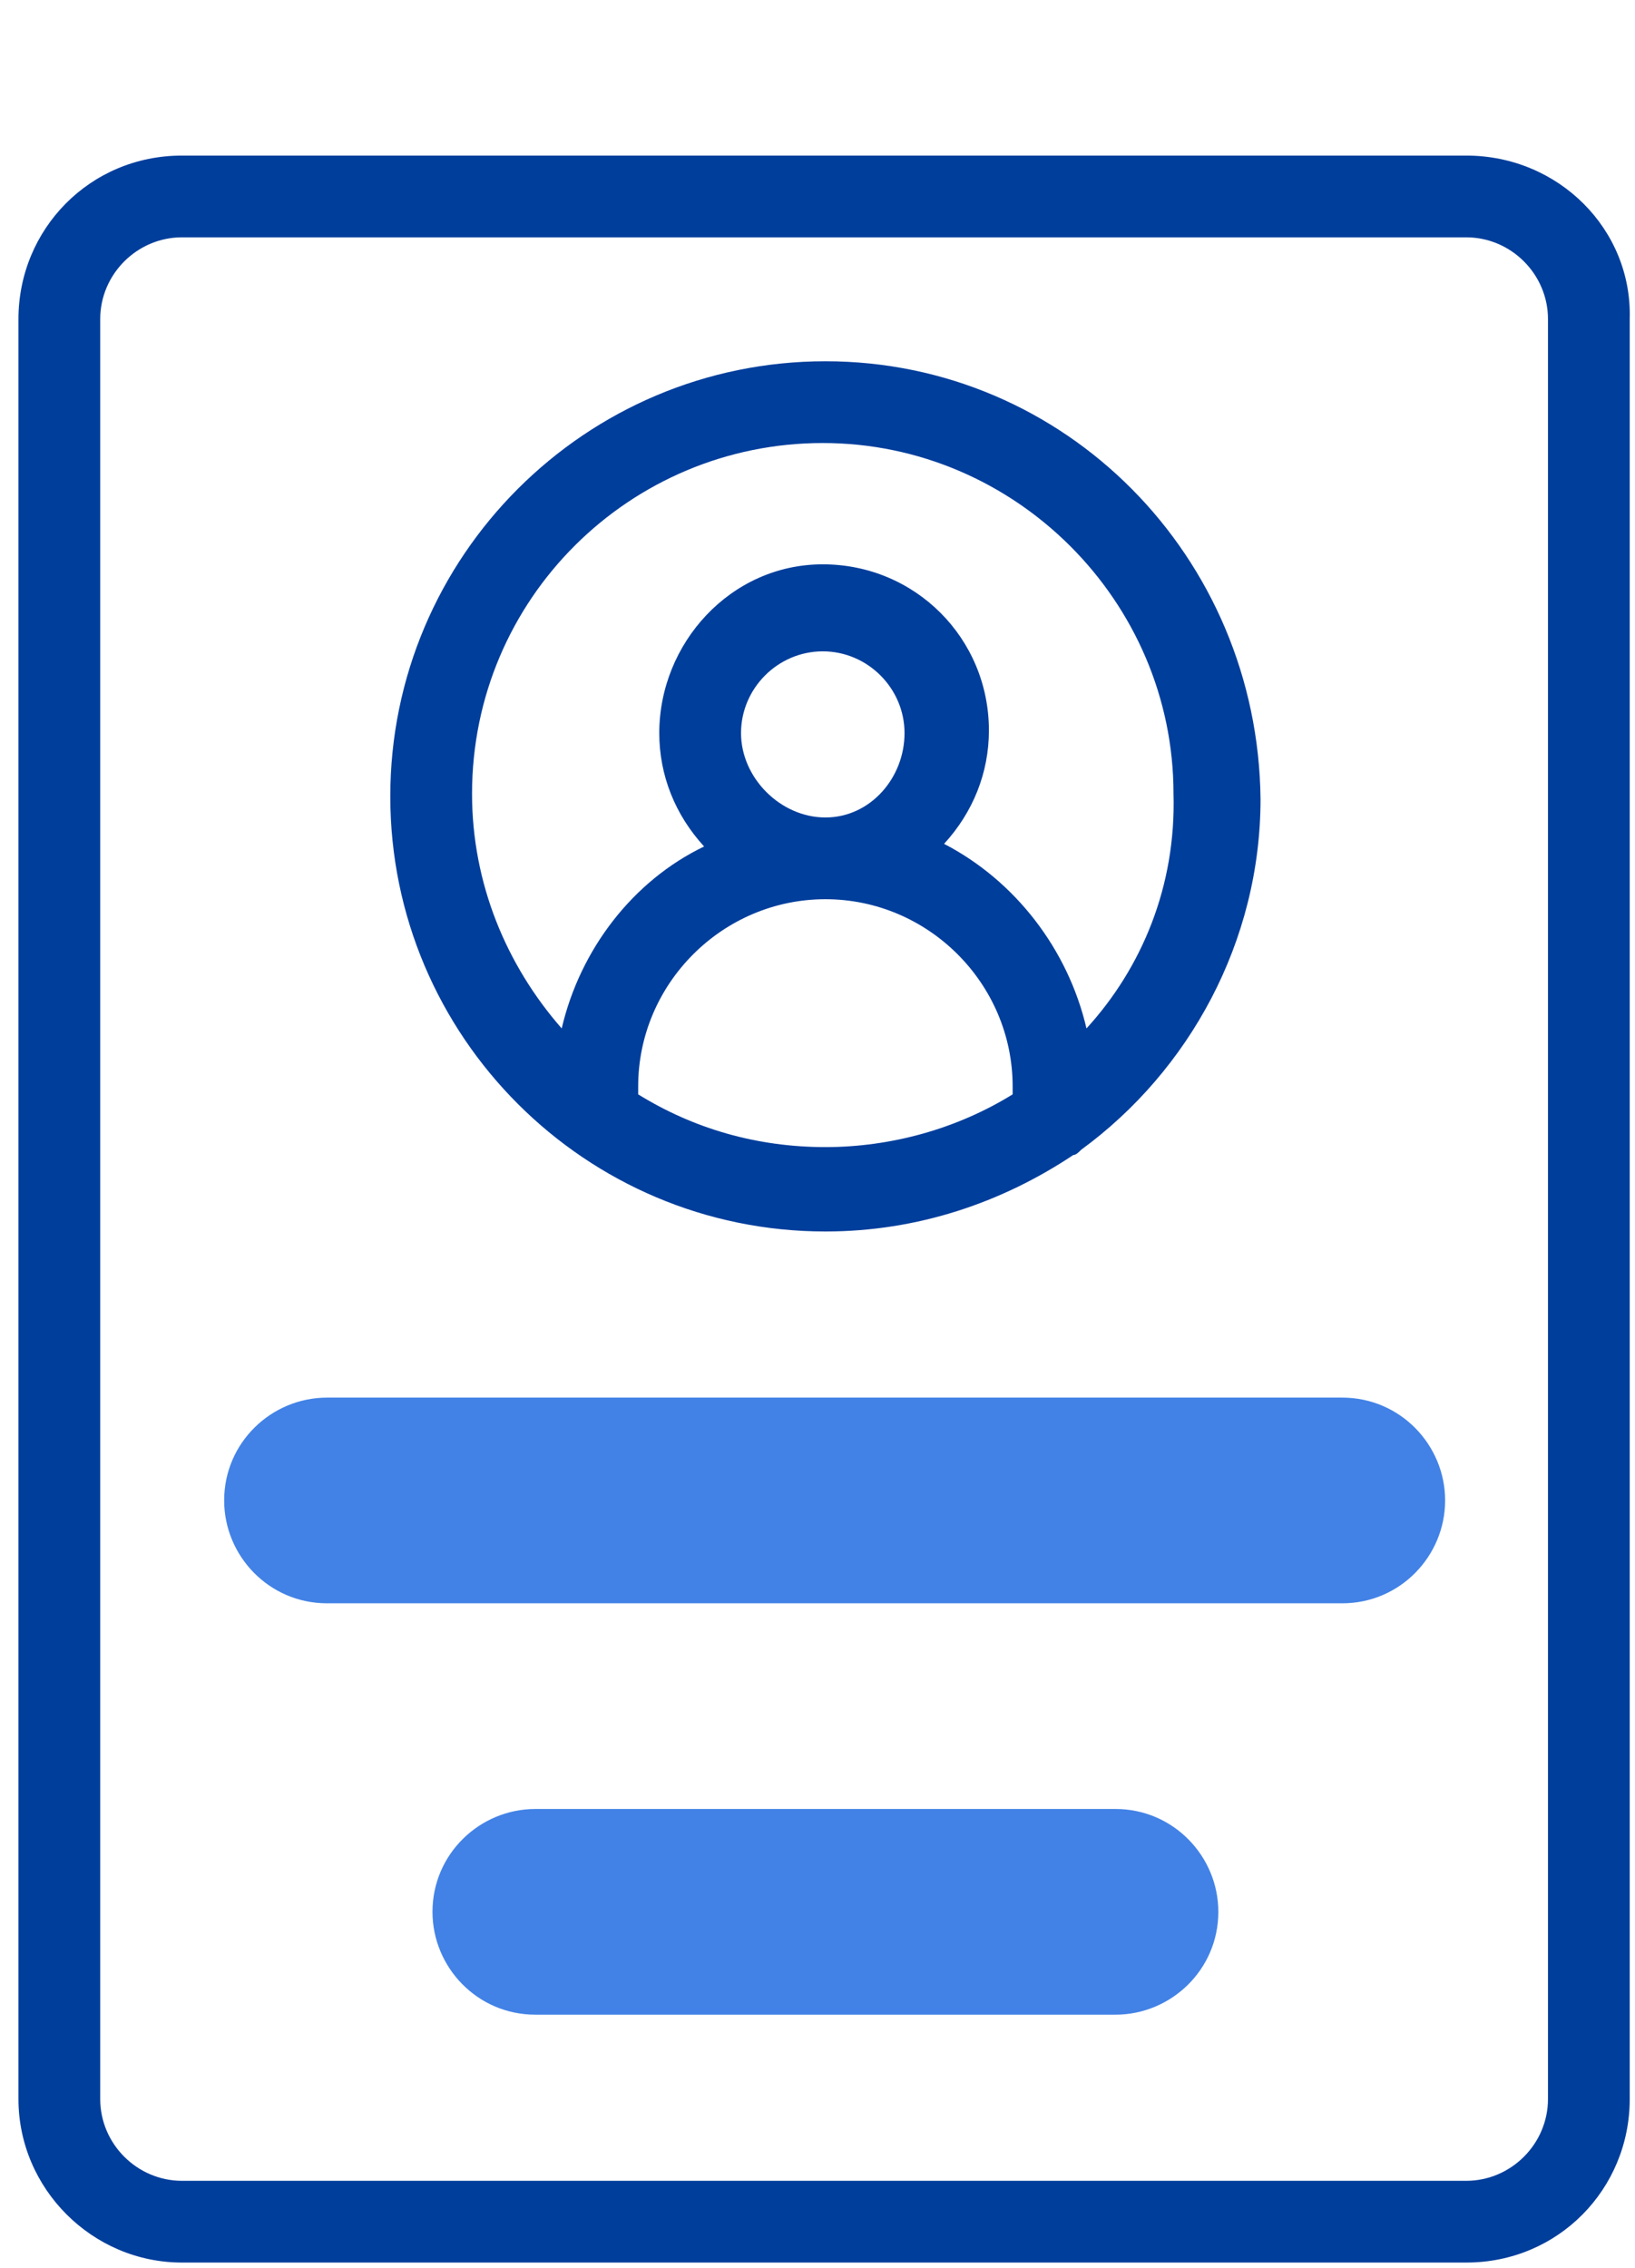
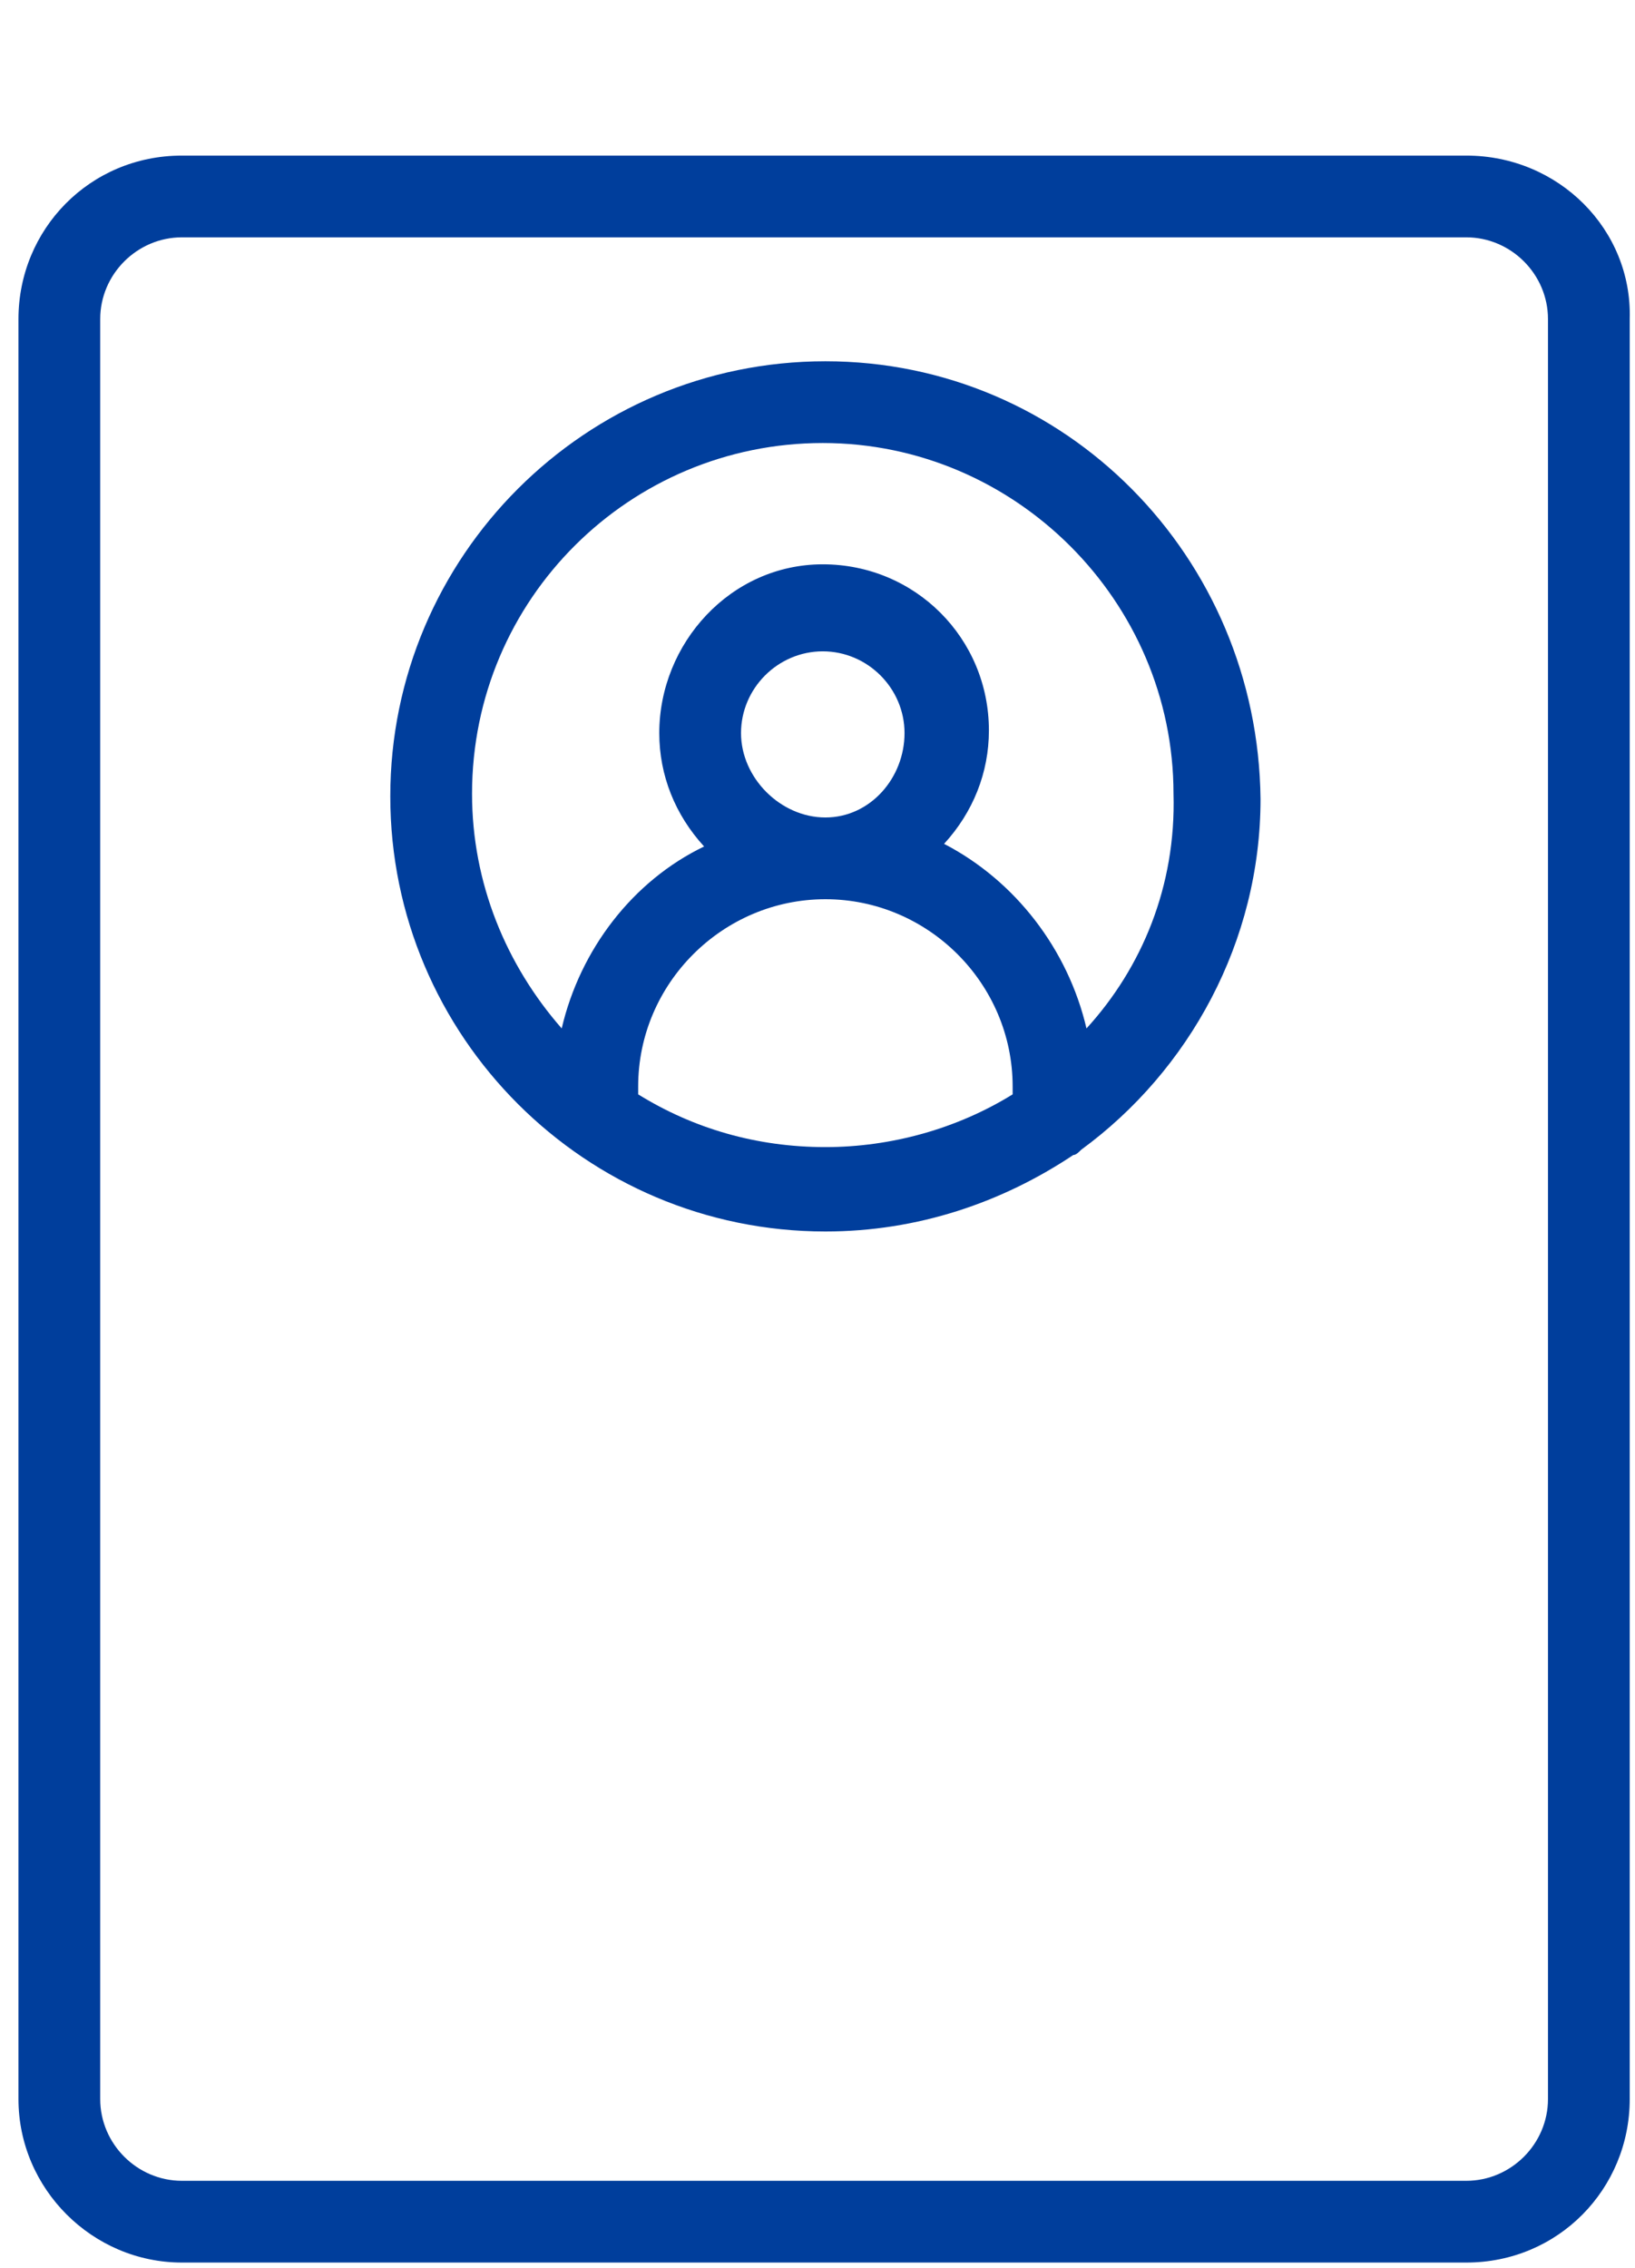
<svg xmlns="http://www.w3.org/2000/svg" xmlns:xlink="http://www.w3.org/1999/xlink" version="1.1" id="Layer_1" x="0px" y="0px" width="62px" height="86px" viewBox="0 0 62 86" style="enable-background:new 0 0 62 86;" xml:space="preserve">
  <style type="text/css">
	.st0{clip-path:url(#SVGID_00000082366121583770622880000010240520600834320017_);}
	.st1{fill:#4282E6;}
	.st2{fill:#003E9C;}
</style>
  <g>
    <defs>
      <rect id="SVGID_1_" x="0.7" y="5.9" width="61.2" height="80" />
    </defs>
    <clipPath id="SVGID_00000070813524566688370670000012387409975062486681_">
      <use xlink:href="#SVGID_1_" style="overflow:visible;" />
    </clipPath>
    <g style="clip-path:url(#SVGID_00000070813524566688370670000012387409975062486681_);">
-       <path class="st1" d="M50.9,60.8H12.4c-2.2,0-3.9-1.8-3.9-3.9v0c0-2.2,1.8-3.9,3.9-3.9h38.5c2.2,0,3.9,1.8,3.9,3.9v0    C54.8,59,53.1,60.8,50.9,60.8z M42.3,76.4h-22c-2.2,0-3.9-1.8-3.9-3.9l0,0v0c0-2.2,1.8-3.9,3.9-3.9h22c2.2,0,3.9,1.8,3.9,3.9v0    C46.2,74.7,44.4,76.4,42.3,76.4L42.3,76.4z" />
      <path class="st2" d="M55.6,5.9H6.9c-3.5,0-6.2,2.8-6.2,6.2v67.5c0,3.4,2.8,6.2,6.2,6.2h48.7c3.5,0,6.2-2.8,6.2-6.2V12.1    C61.9,8.7,59.1,5.9,55.6,5.9z M58.7,79.6c0,1.7-1.4,3.1-3.1,3.1H6.9c-1.7,0-3.1-1.4-3.1-3.1V12.1C3.8,10.4,5.2,9,6.9,9h48.7    c1.7,0,3.1,1.4,3.1,3.1C58.7,12.1,58.7,79.6,58.7,79.6z" />
      <path class="st2" d="M31.3,13.7c-9.1,0-16.5,7.4-16.5,16.5s7.4,16.5,16.5,16.5c3.5,0,6.7-1.1,9.4-2.9c0.1,0,0.2-0.1,0.3-0.2    c4.1-3,6.8-7.9,6.8-13.3C47.7,21.1,40.4,13.7,31.3,13.7C31.3,13.7,31.3,13.7,31.3,13.7z M24.2,41.5v-0.3c0-3.9,3.2-7.1,7.1-7.1    s7.1,3.2,7.1,7.1v0.3c-2.1,1.3-4.6,2-7.1,2C28.7,43.5,26.3,42.8,24.2,41.5z M28.1,27.8c0-1.7,1.4-3.1,3.1-3.1s3.1,1.4,3.1,3.1    S33,31,31.3,31S28.1,29.5,28.1,27.8z M41.2,39c-0.7-3-2.7-5.6-5.4-7c1.1-1.2,1.7-2.7,1.7-4.3c0-3.5-2.8-6.3-6.3-6.3    S25,24.4,25,27.8c0,1.6,0.6,3.1,1.7,4.3C24,33.4,22,36,21.3,39c-2.1-2.4-3.4-5.5-3.4-8.9c0-7.4,6-13.3,13.3-13.3s13.3,6,13.3,13.3    C44.6,33.6,43.3,36.7,41.2,39z" />
    </g>
  </g>
</svg>